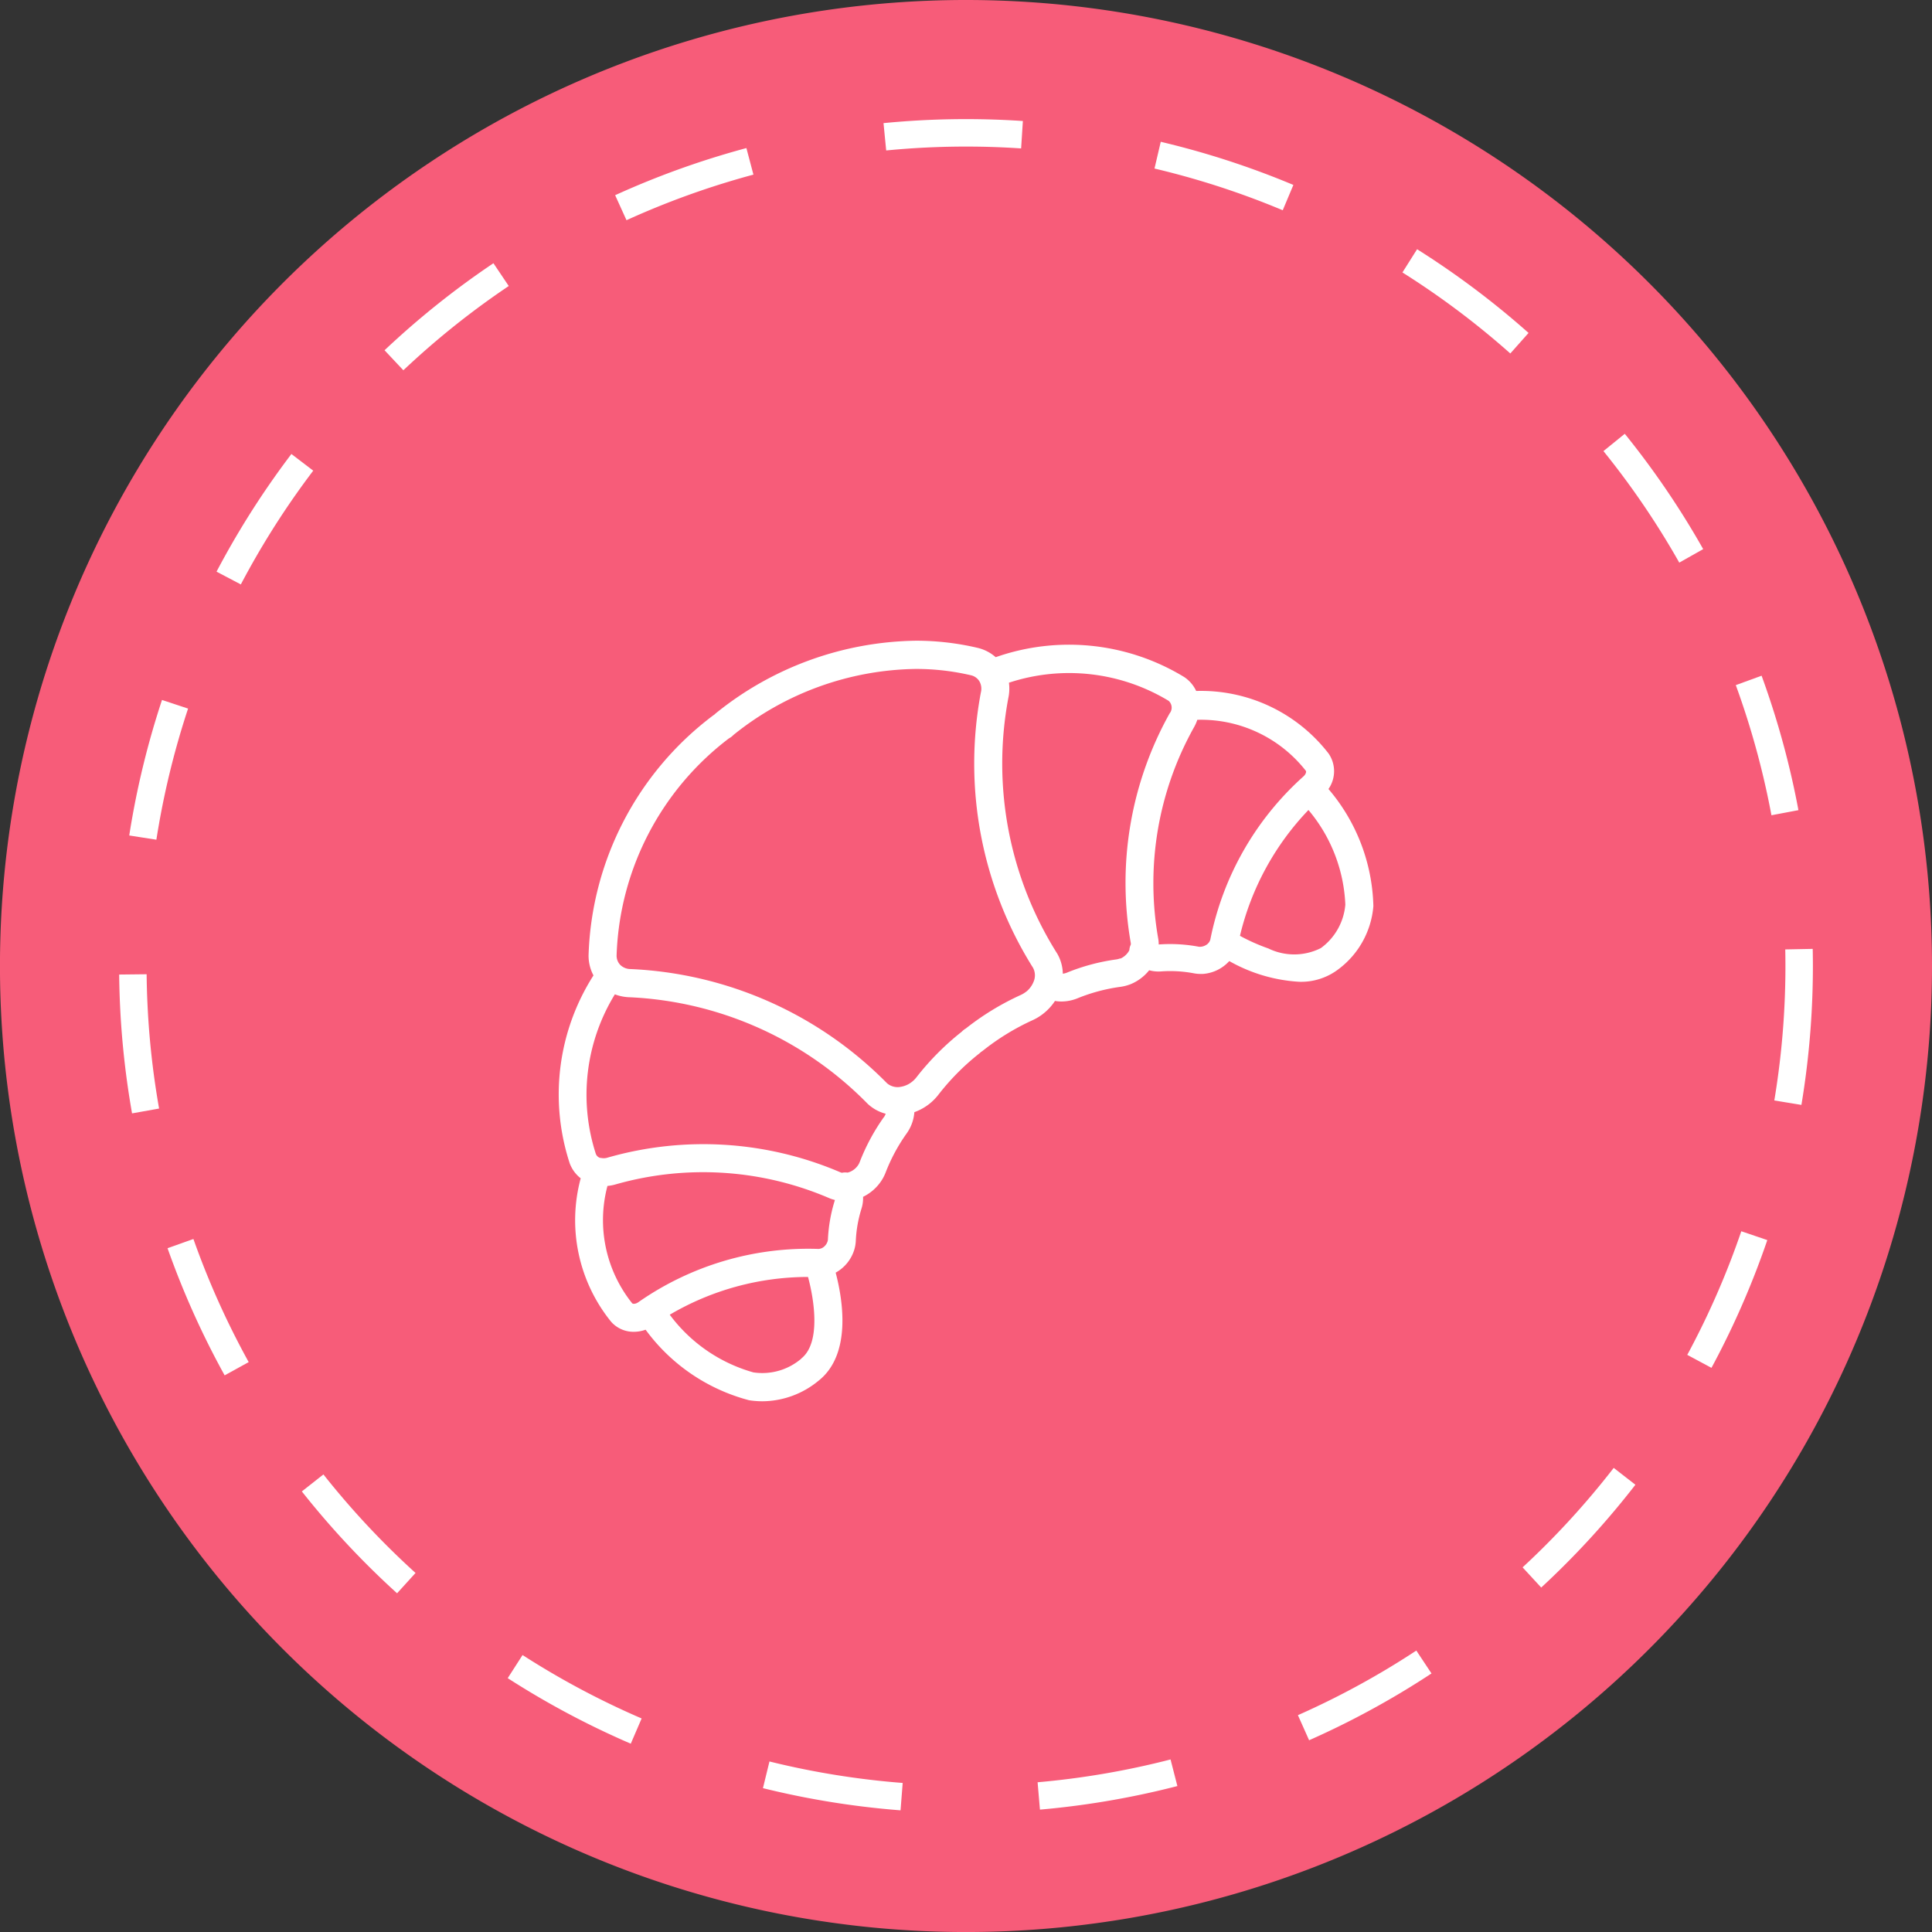
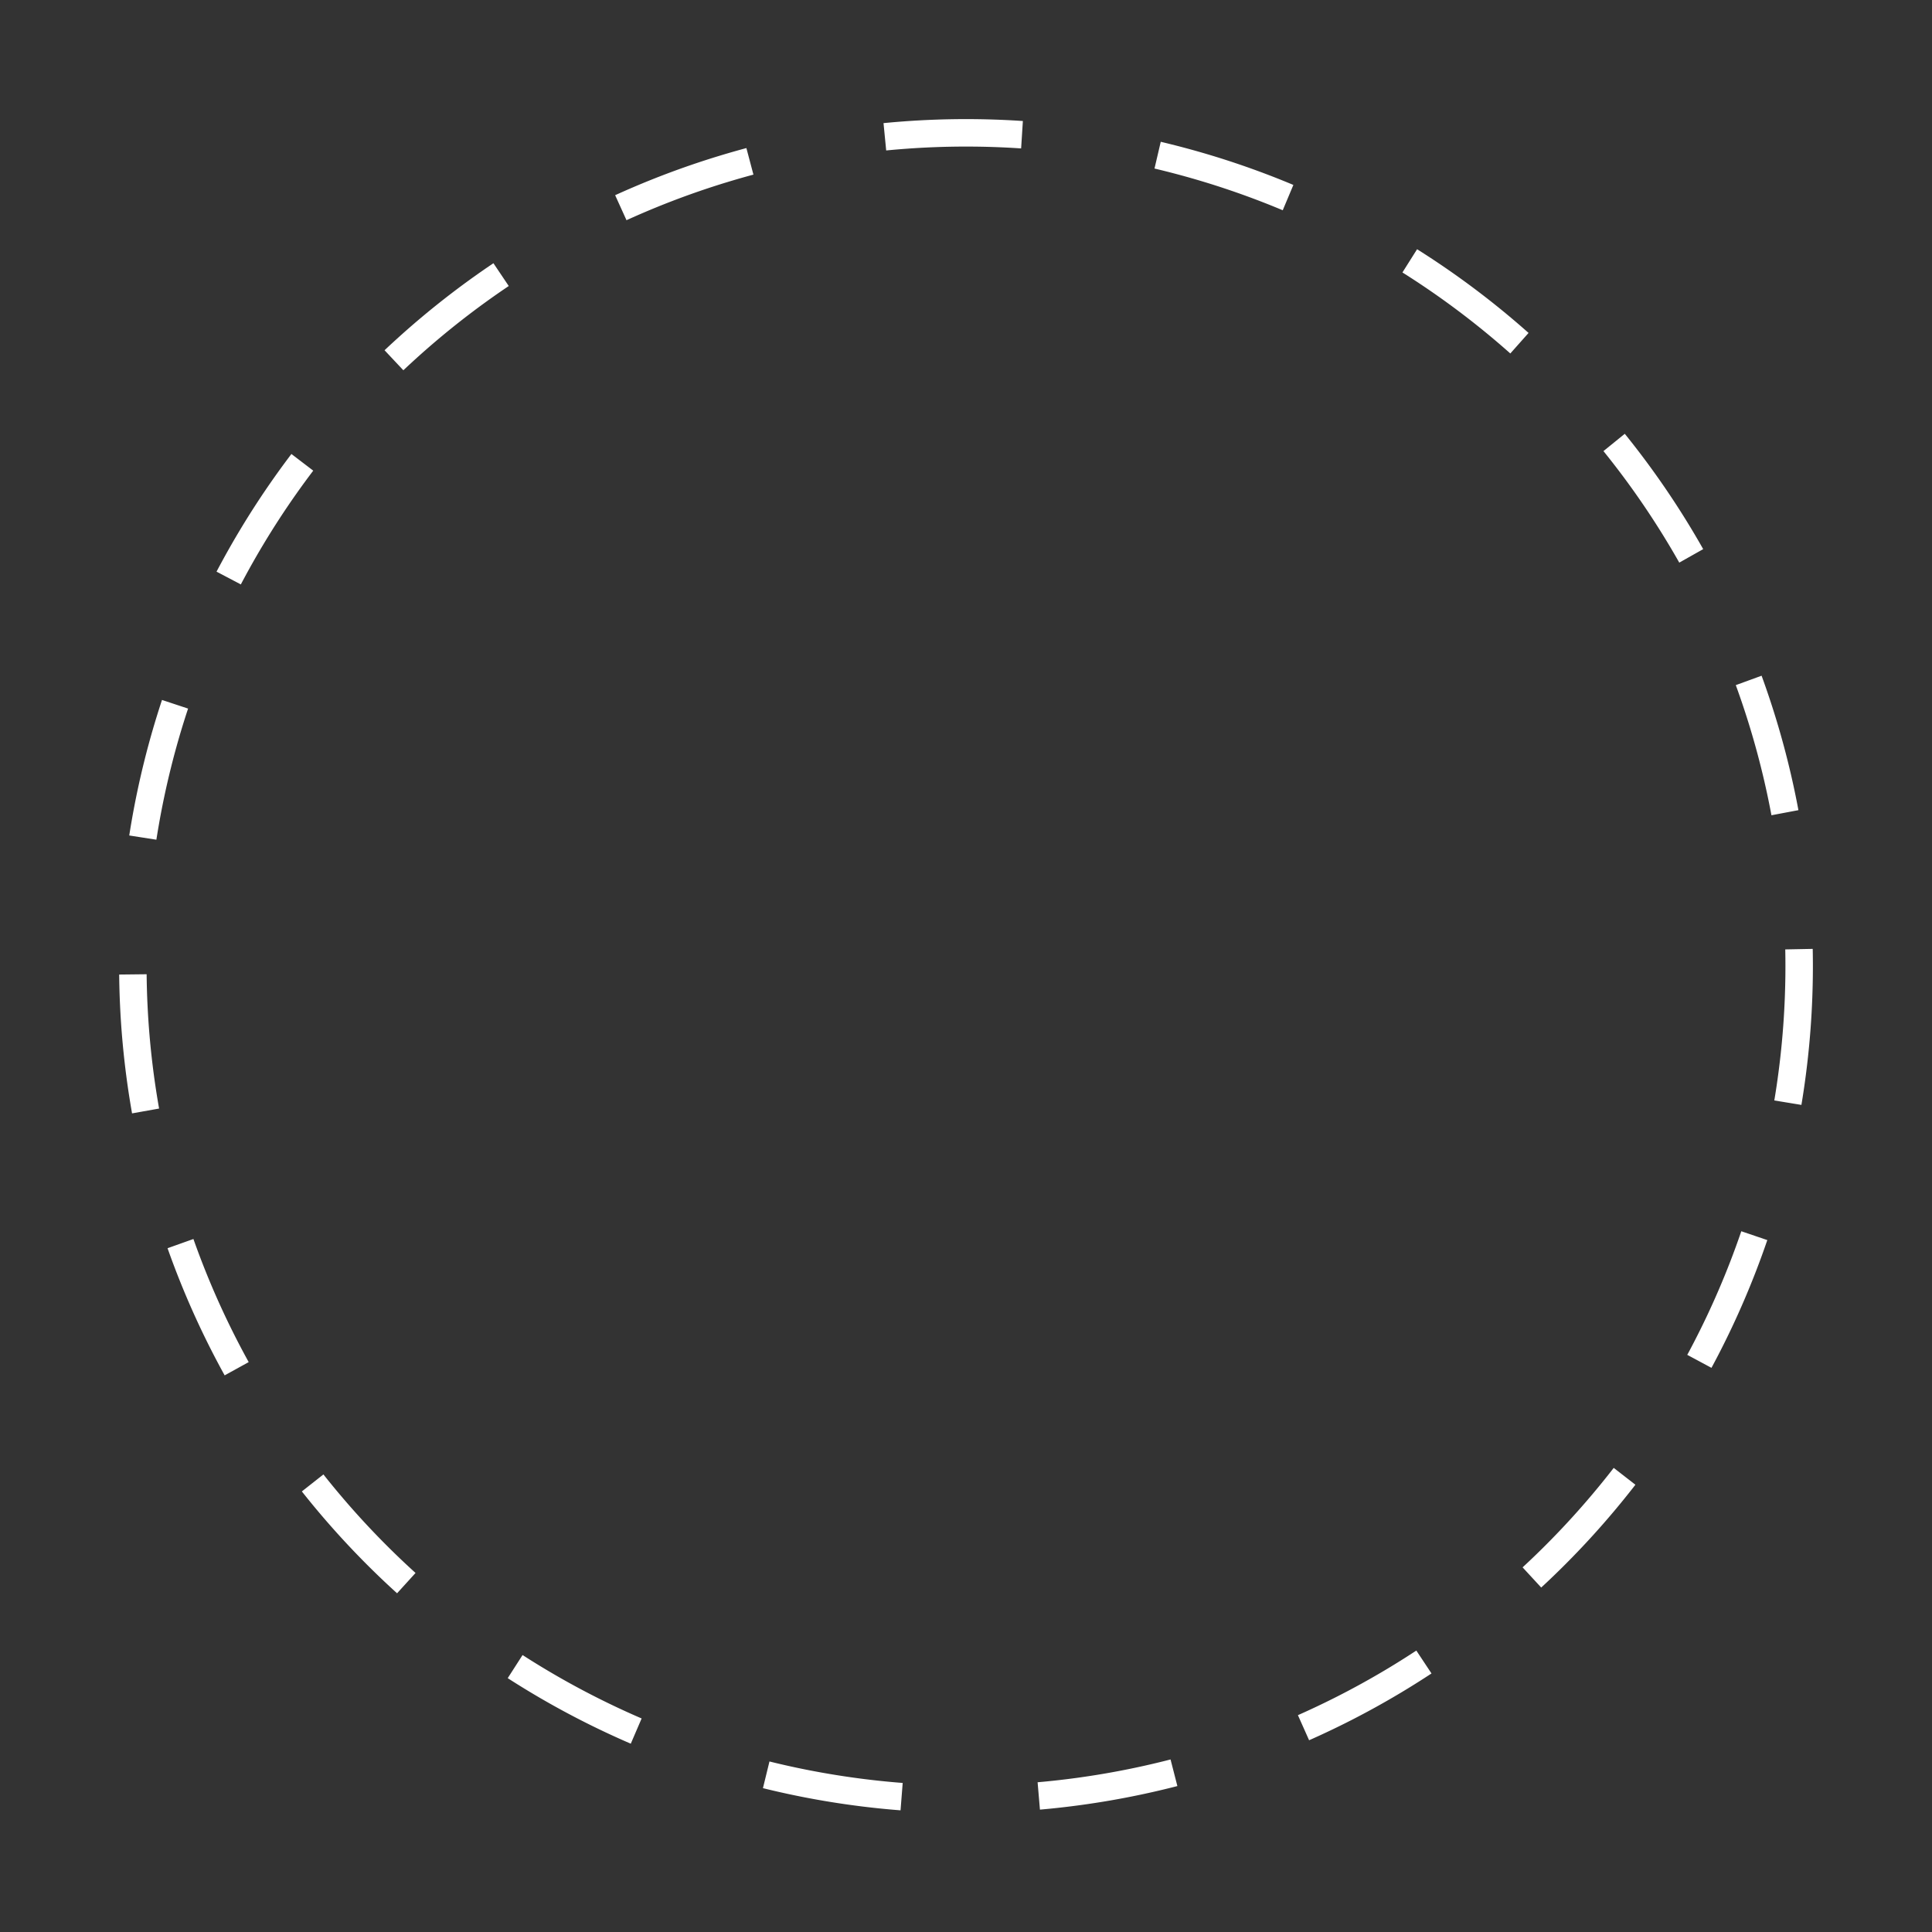
<svg xmlns="http://www.w3.org/2000/svg" width="70.349" height="70.349" viewBox="0 0 70.349 70.349">
  <rect x="0" y="0" width="70.349" height="70.349" fill="#333333" stroke="none" />
  <defs>
    <clipPath id="clip-path">
      <rect id="Rectangle_5562" data-name="Rectangle 5562" width="29.689" height="27.689" fill="#fff" />
    </clipPath>
  </defs>
  <g id="Groupe_2461" data-name="Groupe 2461" transform="translate(0 0)">
    <g id="Groupe_60" data-name="Groupe 60" transform="translate(0 0)">
      <g id="Groupe_2529" data-name="Groupe 2529" transform="translate(0 0)">
-         <path id="Tracé_44" data-name="Tracé 44" d="M70.349,35.175A35.175,35.175,0,1,1,35.175,0,35.175,35.175,0,0,1,70.349,35.175" fill="#f75c79" />
        <path id="Tracé_10882" data-name="Tracé 10882" d="M60.675,30.337A30.337,30.337,0,1,1,30.337,0,30.337,30.337,0,0,1,60.675,30.337" transform="translate(4.837 4.837)" fill="none" stroke="#fff" stroke-width="1" stroke-dasharray="5" />
      </g>
    </g>
    <g id="Groupe_2727" data-name="Groupe 2727" transform="translate(20.331 23.33)">
      <g id="Groupe_2726" data-name="Groupe 2726" clip-path="url(#clip-path)">
-         <path id="Tracé_10881" data-name="Tracé 10881" d="M28.042,5.4a1.135,1.135,0,0,0,.008-1.287,5.865,5.865,0,0,0-4.825-2.283,1.236,1.236,0,0,0-.439-.509A8.059,8.059,0,0,0,15.925.6a1.528,1.528,0,0,0-.667-.342A9.778,9.778,0,0,0,13.017,0,11.836,11.836,0,0,0,5.742,2.636a.867.867,0,0,0-.065.058.846.846,0,0,0-.075.053A11.375,11.375,0,0,0,1.1,11.46a1.528,1.528,0,0,0,.179.727A8.056,8.056,0,0,0,.414,19.03a1.238,1.238,0,0,0,.4.545A5.866,5.866,0,0,0,1.923,24.8a1.086,1.086,0,0,0,.827.364,1.267,1.267,0,0,0,.427-.076,6.816,6.816,0,0,0,3.771,2.569,3.31,3.31,0,0,0,.486.037,3.237,3.237,0,0,0,2.042-.75c1.217-.963.876-2.97.622-3.934a1.433,1.433,0,0,0,.675-.827,1.317,1.317,0,0,0,.058-.332,4.6,4.6,0,0,1,.207-1.172,1.289,1.289,0,0,0,.058-.43,1.677,1.677,0,0,0,.633-.536,1.591,1.591,0,0,0,.189-.352,6.443,6.443,0,0,1,.762-1.416,1.521,1.521,0,0,0,.283-.778,1.93,1.93,0,0,0,.543-.3,1.953,1.953,0,0,0,.332-.335,8.7,8.7,0,0,1,1.478-1.493.815.815,0,0,0,.072-.063.854.854,0,0,0,.076-.053,8.683,8.683,0,0,1,1.793-1.1,1.9,1.9,0,0,0,.406-.247,1.934,1.934,0,0,0,.42-.459,1.427,1.427,0,0,0,.236.02,1.554,1.554,0,0,0,.586-.117,6.423,6.423,0,0,1,1.556-.416,1.624,1.624,0,0,0,.383-.1A1.686,1.686,0,0,0,21.513,12a1.285,1.285,0,0,0,.432.042,4.624,4.624,0,0,1,1.188.067,1.272,1.272,0,0,0,.246.024c.031,0,.062,0,.093,0a1.433,1.433,0,0,0,.958-.468,5.842,5.842,0,0,0,2.547.754,2.238,2.238,0,0,0,1.425-.455,3.193,3.193,0,0,0,1.275-2.3A6.815,6.815,0,0,0,28.042,5.4M2.688,24.126a4.843,4.843,0,0,1-.9-4.273,1.558,1.558,0,0,0,.314-.061,11.64,11.64,0,0,1,7.787.516,1.345,1.345,0,0,0,.179.056s0,.006,0,.009A5.616,5.616,0,0,0,9.816,21.8a.3.3,0,0,1-.014.075.421.421,0,0,1-.108.172.331.331,0,0,1-.221.1A10.8,10.8,0,0,0,2.922,24.08c-.1.075-.206.077-.233.046m6.157,2.016a2.184,2.184,0,0,1-1.745.5,5.721,5.721,0,0,1-3.045-2.1,9.942,9.942,0,0,1,5.035-1.375c.227.838.472,2.4-.244,2.969m3.007-8.79a7.465,7.465,0,0,0-.882,1.64.572.572,0,0,1-.069.127.667.667,0,0,1-.25.211.6.6,0,0,1-.125.044.511.511,0,0,0-.2.006.333.333,0,0,1-.055-.016A12.657,12.657,0,0,0,1.8,18.82a.469.469,0,0,1-.254.012l-.008,0-.017,0a.244.244,0,0,1-.156-.146,6.992,6.992,0,0,1,.693-5.81,1.634,1.634,0,0,0,.555.107,12.961,12.961,0,0,1,8.647,3.876,1.518,1.518,0,0,0,.659.365.57.57,0,0,1-.071.137m5.181-4.579a.89.89,0,0,1-.191.117,9.706,9.706,0,0,0-2,1.22l0,0c-.02.012-.039.024-.058.038a.5.5,0,0,0-.043.034c-.019.016-.036.033-.053.05l0,0A9.724,9.724,0,0,0,13.037,15.9a.934.934,0,0,1-.159.16.885.885,0,0,1-.418.185.59.59,0,0,1-.494-.133,13.972,13.972,0,0,0-9.328-4.156.547.547,0,0,1-.368-.136l-.027-.027a.487.487,0,0,1-.122-.335,10.352,10.352,0,0,1,4.1-7.909l.005,0,.056-.036a.508.508,0,0,0,.046-.036c.018-.016.035-.033.052-.049l0,0a10.811,10.811,0,0,1,6.63-2.4,8.757,8.757,0,0,1,2.008.229.487.487,0,0,1,.3.2c.006.011.013.022.02.032a.547.547,0,0,1,.048.39,13.974,13.974,0,0,0,1.9,10.033.585.585,0,0,1,.016.511.887.887,0,0,1-.276.365m3.43-1.221a.6.6,0,0,1-.139.038,7.44,7.44,0,0,0-1.8.482.56.56,0,0,1-.148.038,1.52,1.52,0,0,0-.2-.725,12.963,12.963,0,0,1-1.786-9.306,1.636,1.636,0,0,0,.024-.565,7,7,0,0,1,5.815.66.333.333,0,0,1,.037.456,12.653,12.653,0,0,0-1.415,8.364.336.336,0,0,1,0,.058.51.51,0,0,0-.052.2.592.592,0,0,1-.071.111.674.674,0,0,1-.263.2m3.129-.5a.416.416,0,0,1-.192.065.274.274,0,0,1-.074,0,5.648,5.648,0,0,0-1.452-.083h-.008a1.349,1.349,0,0,0-.014-.188,11.635,11.635,0,0,1,1.287-7.7,1.556,1.556,0,0,0,.132-.292,4.845,4.845,0,0,1,3.952,1.857c.024.034,0,.132-.1.216a10.809,10.809,0,0,0-3.379,5.934.338.338,0,0,1-.154.193m5.071-1.47a2.185,2.185,0,0,1-.892,1.583,2.156,2.156,0,0,1-1.911.013,7.072,7.072,0,0,1-1.034-.46,9.943,9.943,0,0,1,2.494-4.582,5.72,5.72,0,0,1,1.343,3.446" transform="translate(0)" fill="#fff" />
-       </g>
+         </g>
    </g>
  </g>
</svg>